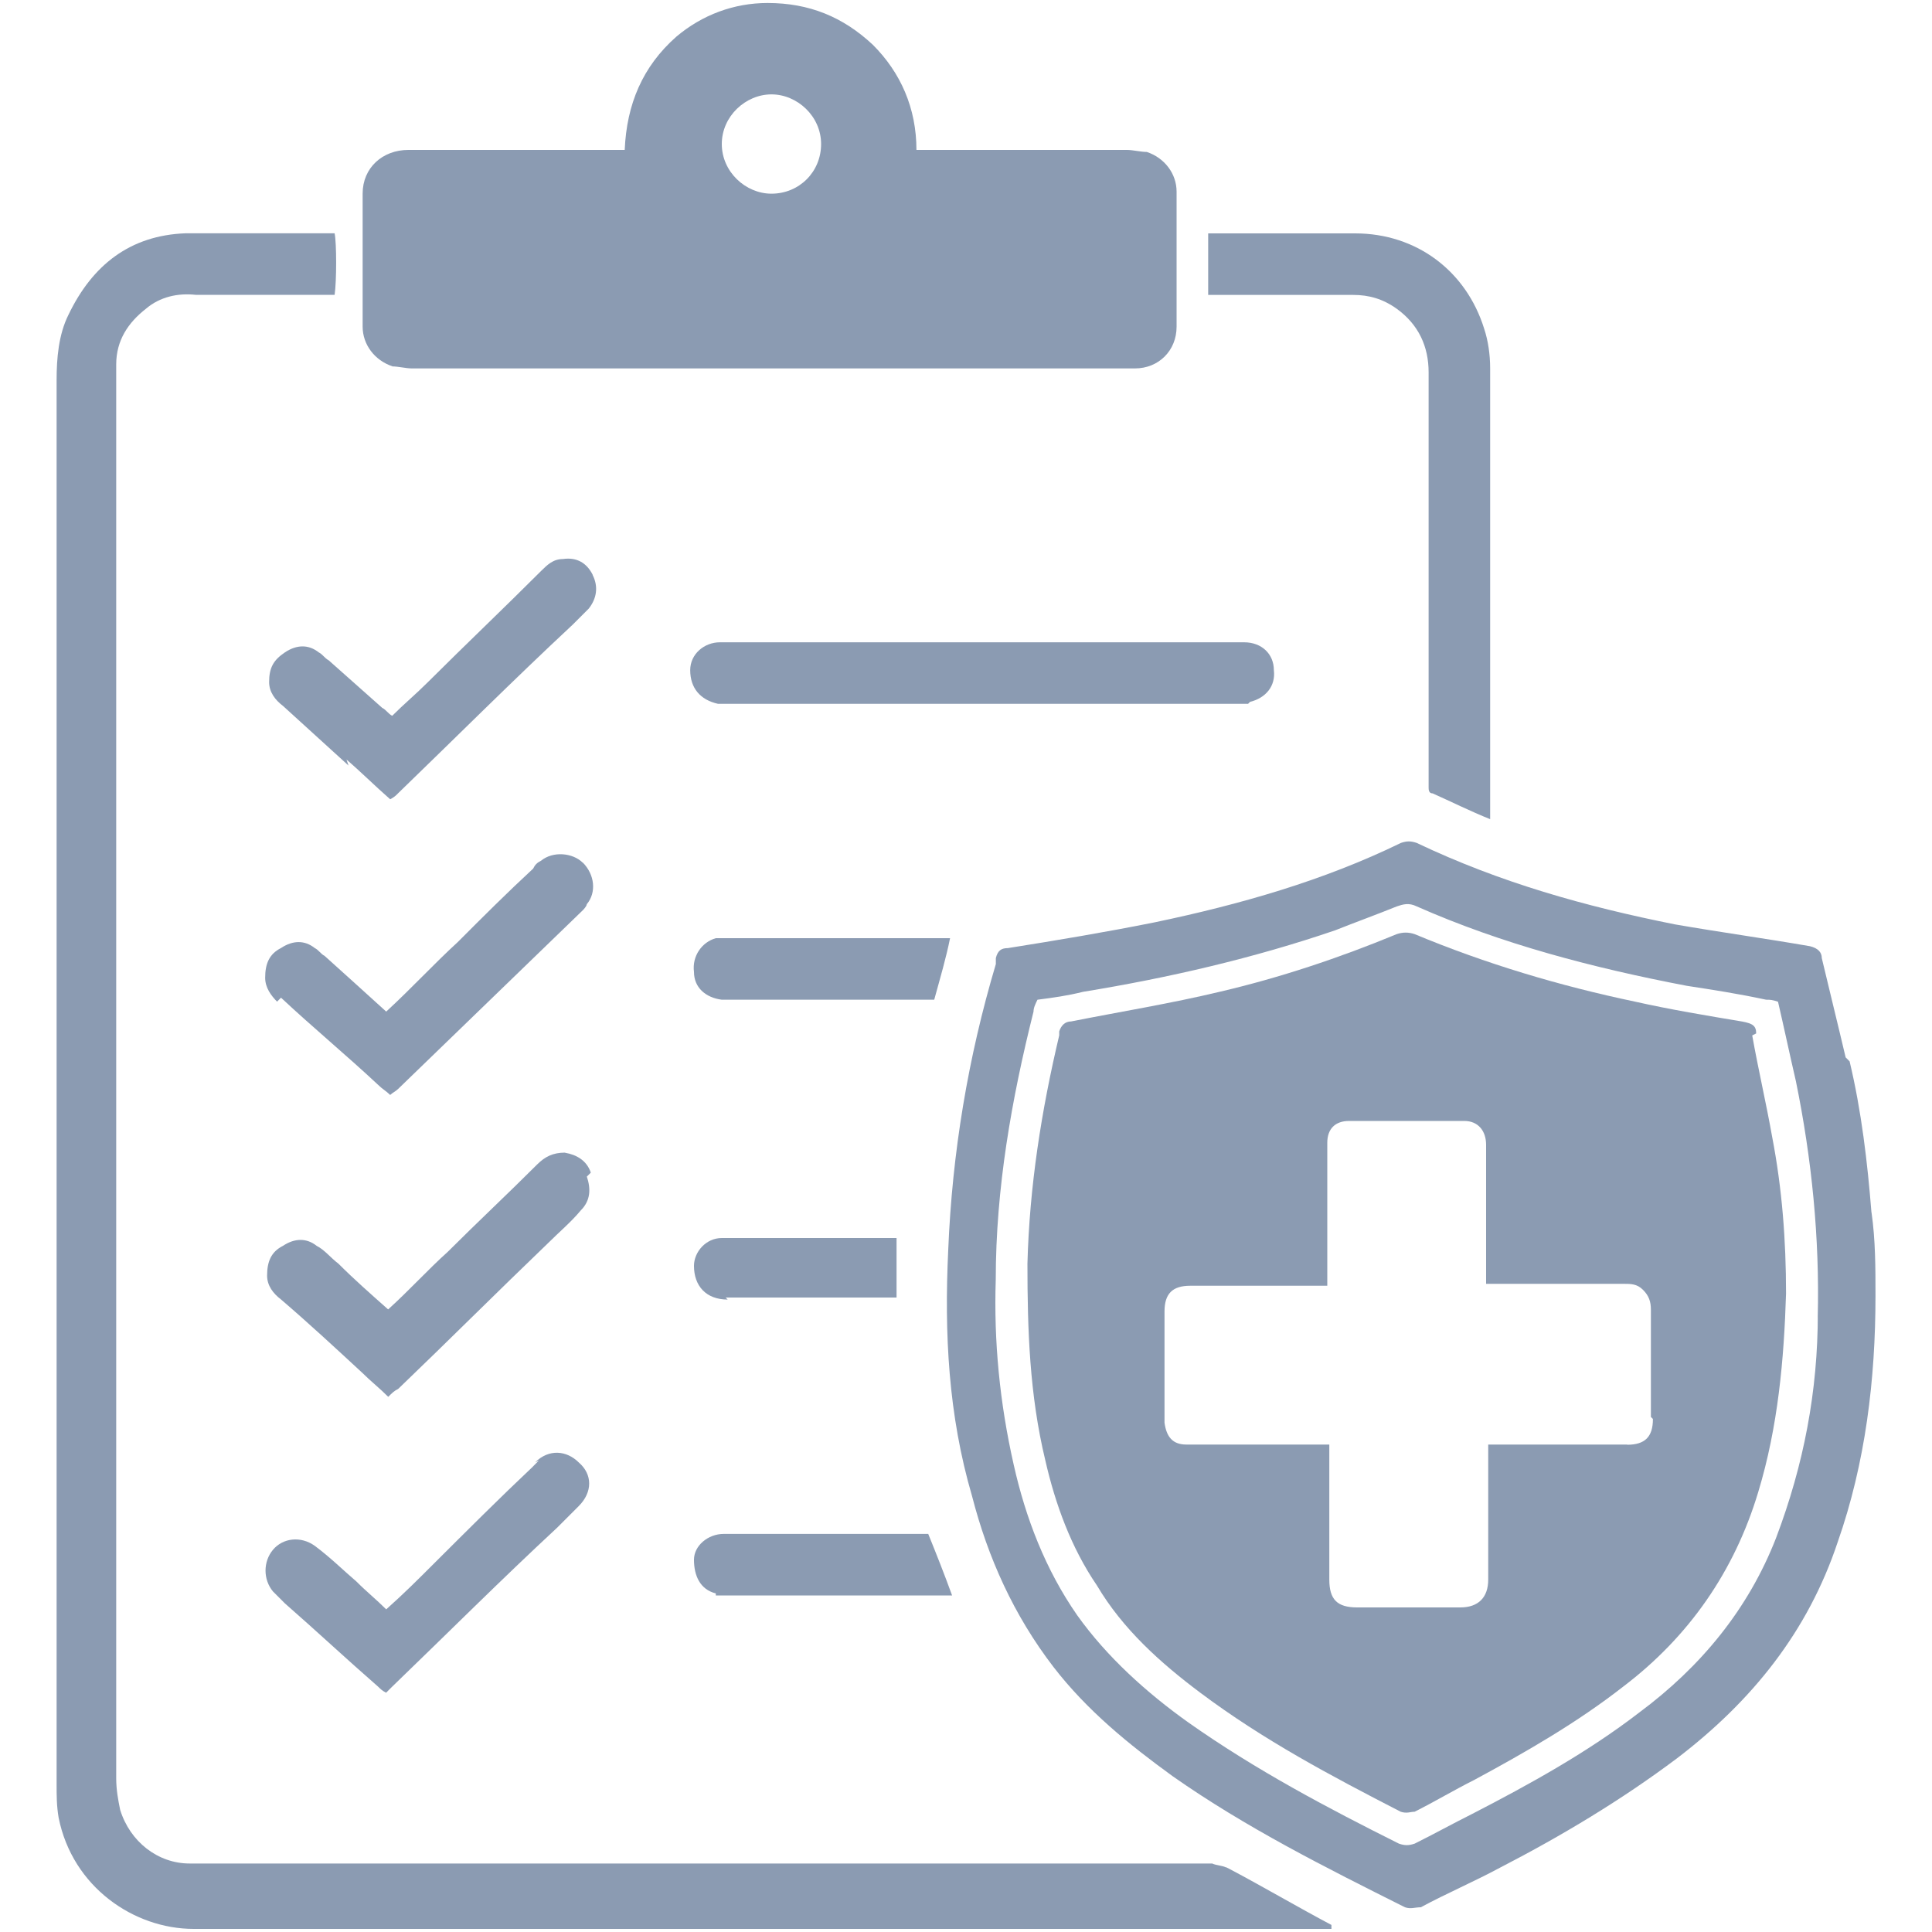
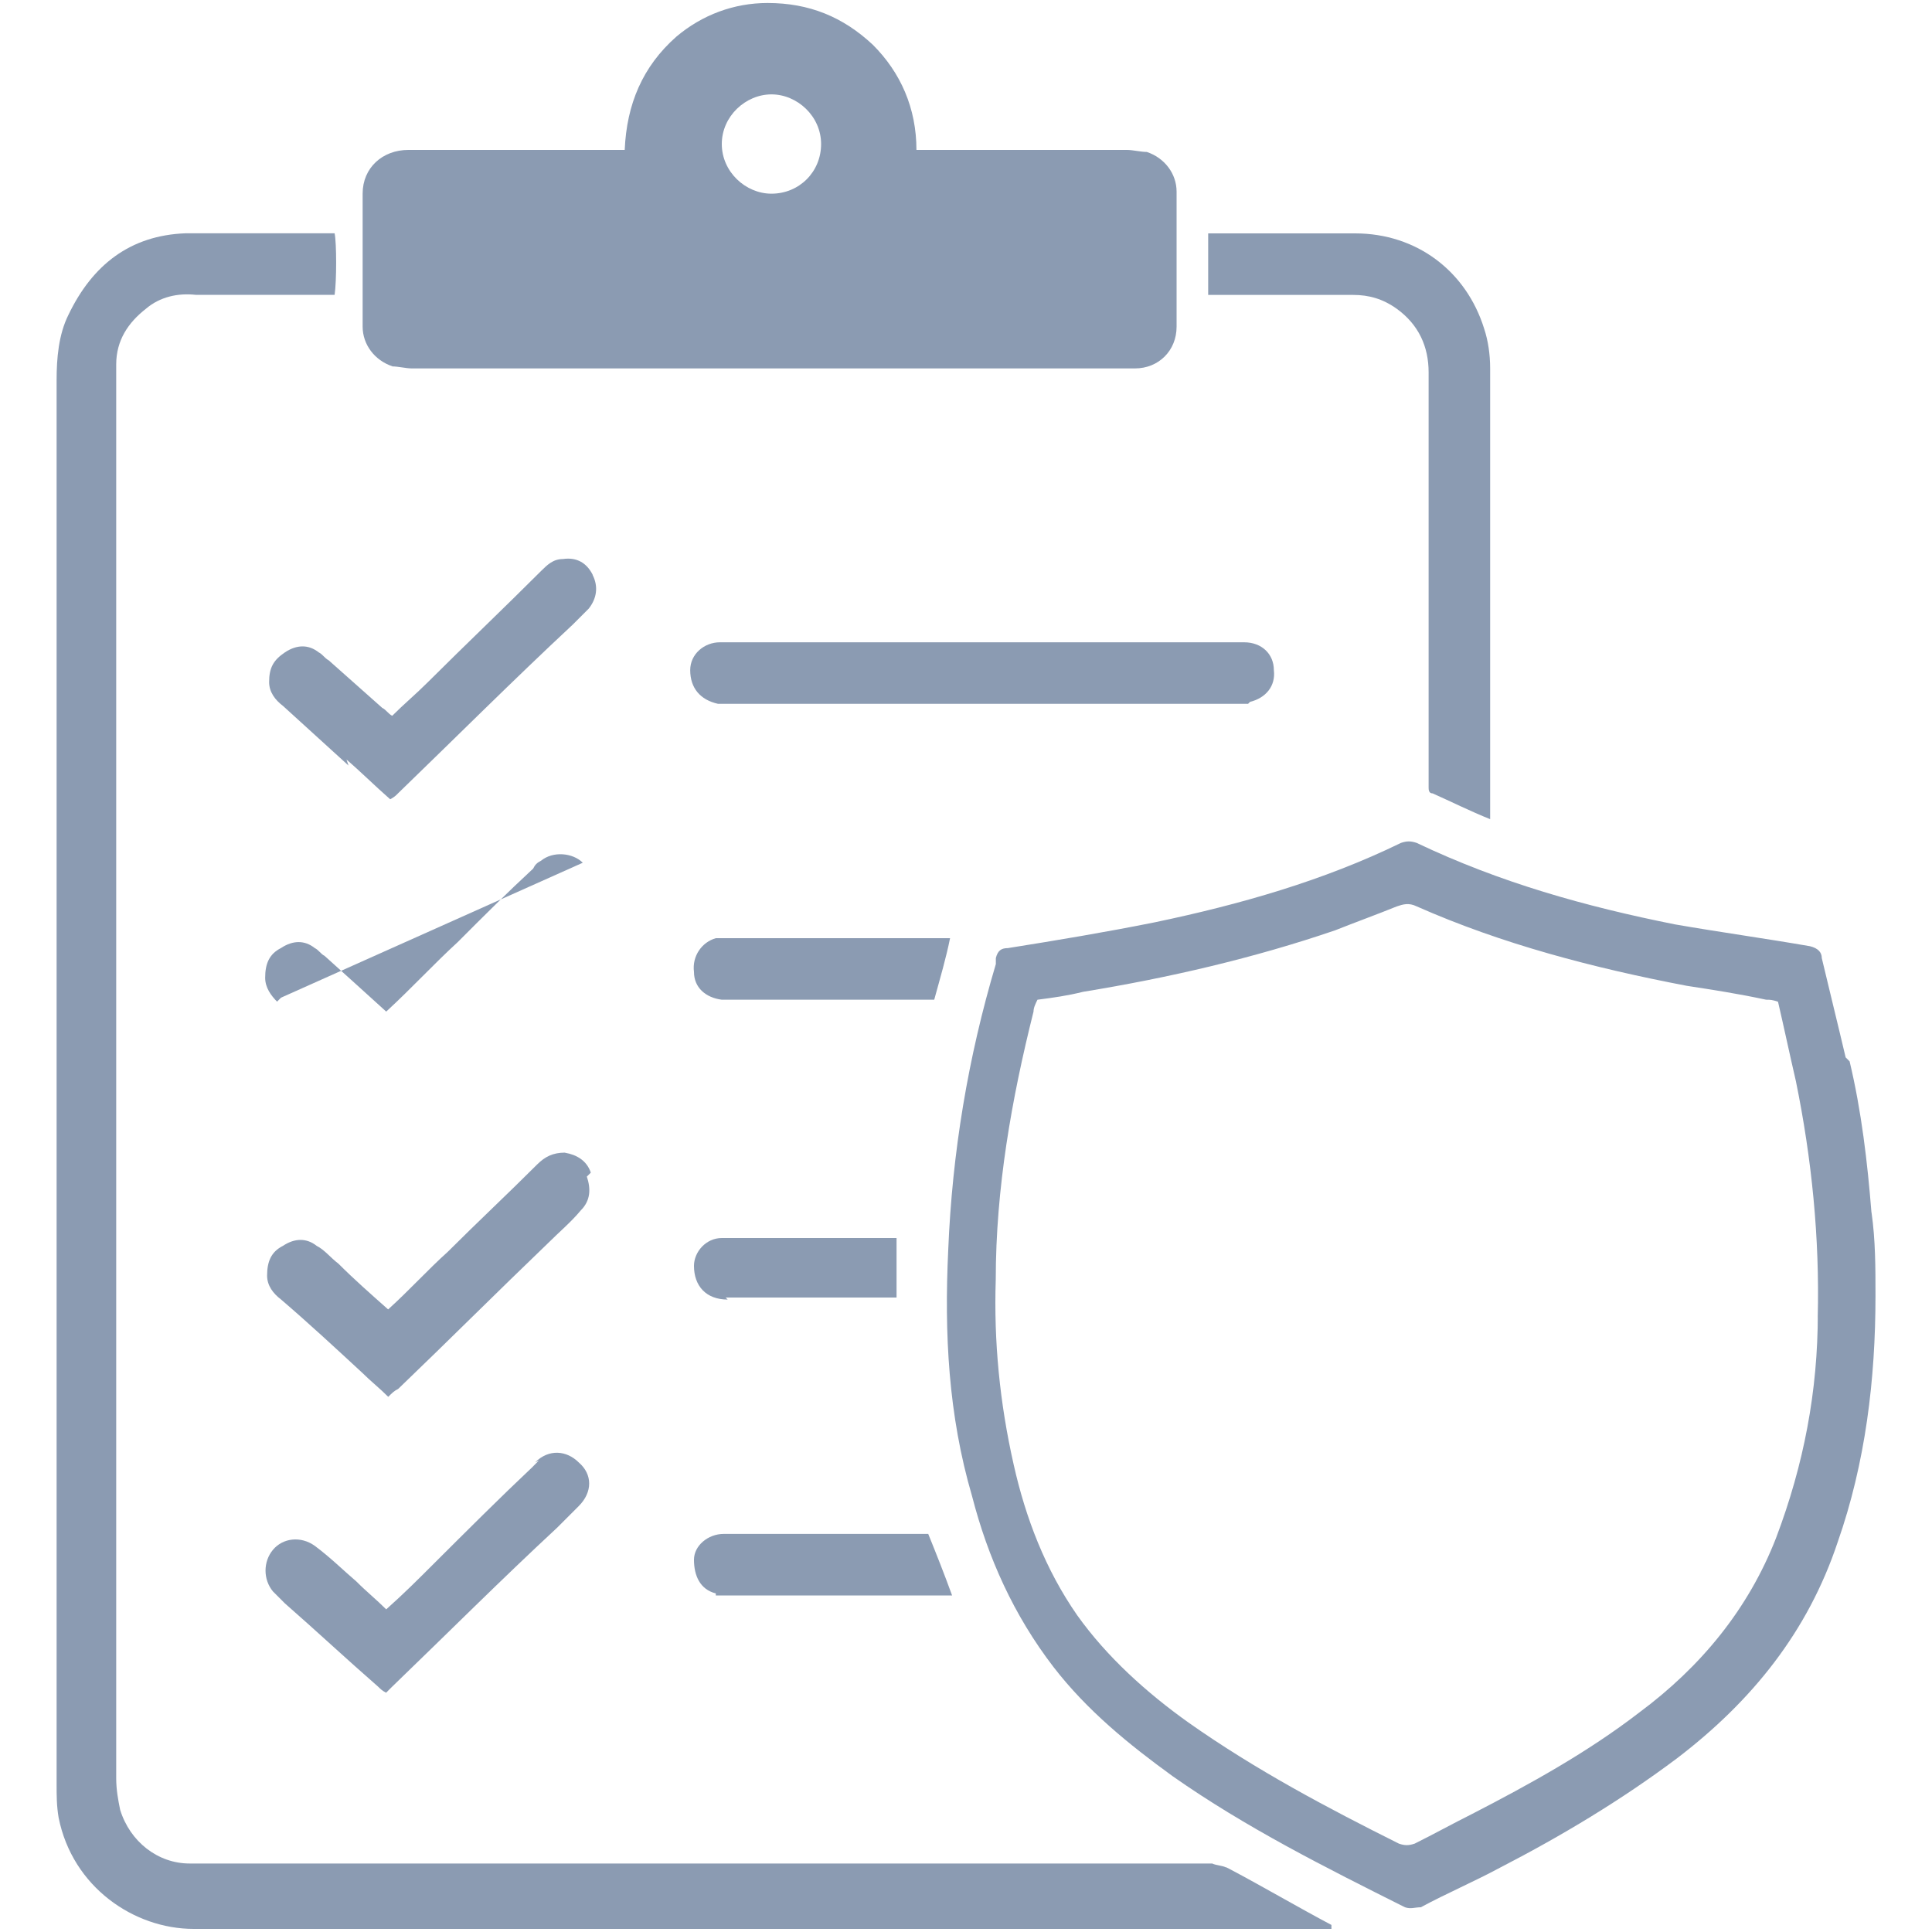
<svg xmlns="http://www.w3.org/2000/svg" id="Layer_1" viewBox="0 0 200 200">
  <path d="M40.6,37.93h0c.62,0,1.44.21,2.06.21h74.82c2.47,0,4.32-1.85,4.32-4.32v-13.98c0-1.85-1.23-3.49-3.08-4.11-.62,0-1.44-.21-2.06-.21h-21.79c0-4.32-1.64-8.02-4.52-10.89-3.08-2.88-6.58-4.32-10.89-4.32-3.49,0-6.78,1.23-9.45,3.49-3.49,3.08-5.14,6.99-5.34,11.72h-22.4c-2.67,0-4.73,1.85-4.73,4.52v13.77c0,1.85,1.23,3.49,3.08,4.11ZM79.86,9.77c2.67,0,5.14,2.26,5.14,5.14s-2.26,5.14-5.14,5.14c-2.67,0-5.14-2.26-5.14-5.14s2.47-5.14,5.14-5.14Z" fill="#8b9bb2" />
  <path d="M126.93,193.32c-.41-.21-1.03-.21-1.44-.41H19.63c-3.29,0-6.17-2.26-7.19-5.55-.21-1.03-.41-2.06-.41-3.29V37.72c0-2.47,1.23-4.32,3.08-5.76,1.44-1.23,3.29-1.64,5.14-1.44h14.39c.21-1.44.21-5.34,0-6.37h-15.42c-5.76.21-9.66,3.29-12.13,8.43-1.03,2.06-1.23,4.52-1.23,6.78v145.32c0,1.23,0,2.26.21,3.49,1.44,7.19,7.81,11.51,13.98,11.51h117.78v-.41c-3.49-1.85-6.99-3.91-10.48-5.76l-.41-.21Z" fill="#8b9bb2" />
  <path d="M193.73,125.49c-.41-5.14-1.03-10.48-2.26-15.62l-.41-.41c-.82-3.49-1.64-6.78-2.47-10.28,0-.62-.41-1.03-1.23-1.23-4.73-.82-9.25-1.44-13.98-2.26-9.25-1.85-18.09-4.32-26.72-8.43-.62-.21-1.03-.21-1.64,0-8.02,3.91-16.65,6.37-25.49,8.22-5.14,1.03-10.07,1.85-15.21,2.67-.62,0-1.03.21-1.23,1.03v.62c-2.88,9.66-4.52,19.53-4.93,29.6-.41,8.63,0,17.06,2.47,25.49,1.64,6.37,4.32,12.33,8.43,17.68,3.49,4.52,7.81,8.02,12.33,11.3,7.61,5.34,15.83,9.45,24.05,13.57.62.21,1.03,0,1.64,0,2.67-1.44,5.55-2.67,8.22-4.11,6.37-3.29,12.54-6.99,18.29-11.3,7.81-5.96,13.57-13.15,16.65-22.4,2.88-8.22,3.91-16.85,3.91-25.49,0-2.88,0-5.76-.41-8.63ZM188.18,136.38v-.41c0,8.02-1.44,15.62-4.32,23.23-2.88,7.4-7.81,13.36-14.18,18.09-5.34,4.11-11.3,7.4-17.27,10.48-2.06,1.03-3.91,2.06-5.96,3.08-.62.21-1.03.21-1.64,0-7.4-3.7-14.8-7.61-21.79-12.54-4.32-3.08-8.43-6.78-11.51-11.1-3.29-4.73-5.34-10.07-6.58-15.62-1.44-6.37-2.06-12.74-1.85-19.12,0-9.45,1.64-18.7,3.91-27.75,0-.41.21-.82.41-1.23,1.64-.21,3.08-.41,4.73-.82,8.84-1.44,17.68-3.49,26.1-6.37,2.06-.82,4.32-1.64,6.37-2.47.62-.21,1.23-.41,2.06,0,8.84,3.91,18.29,6.37,27.95,8.22,2.67.41,5.34.82,8.22,1.44.41,0,.62,0,1.23.21.62,2.67,1.23,5.55,1.85,8.22,1.64,8.02,2.47,16.24,2.26,24.46Z" fill="#8b9bb2" />
  <path d="M140.08,30.53c1.64,0,3.08.41,4.52,1.44,2.26,1.64,3.29,3.91,3.29,6.58v42.96c0,.21,0,.62.41.62,1.85.82,3.91,1.85,5.96,2.67v-46.66c0-1.44-.21-2.88-.62-4.11-1.85-5.96-6.99-9.87-13.36-9.87h-15.21v6.37h15Z" fill="#8b9bb2" />
  <path d="M129.19,72.87l.21-.21c1.64-.41,2.67-1.64,2.47-3.29,0-1.64-1.23-2.88-3.08-2.88h-54.26c-1.64,0-3.08,1.23-3.08,2.88,0,1.85,1.03,3.08,2.88,3.49h54.88Z" fill="#8b9bb2" />
  <path d="M55.19,151.8c-3.49,3.29-6.78,6.58-10.28,10.07-1.64,1.64-3.08,3.08-4.93,4.73-1.03-1.03-2.06-1.85-3.08-2.88-1.44-1.23-2.67-2.47-4.32-3.7-1.44-1.03-3.29-.82-4.32.41-1.03,1.23-1.03,3.08,0,4.32.41.41.82.82,1.23,1.23,3.29,2.88,6.37,5.76,9.66,8.63.21.21.41.41.82.62.21-.21.41-.41.62-.62,5.76-5.55,11.3-11.1,17.06-16.44.82-.82,1.44-1.44,2.26-2.26,1.44-1.44,1.44-3.29,0-4.52-1.23-1.23-3.08-1.44-4.52,0l.41-.21s-.41.41-.62.62Z" fill="#8b9bb2" />
  <path d="M61.36,59.51c-.62-1.23-1.64-1.85-3.08-1.64-1.03,0-1.64.62-2.26,1.23-3.91,3.91-7.81,7.61-11.72,11.51-1.23,1.23-2.47,2.26-3.7,3.49-.41-.21-.62-.62-1.03-.82-1.85-1.64-3.7-3.29-5.55-4.93-.41-.21-.62-.62-1.03-.82-1.03-.82-2.26-.82-3.49,0s-1.64,1.64-1.64,3.08c0,1.03.62,1.85,1.44,2.47,2.26,2.06,4.52,4.11,6.78,6.17l-.21-.62c1.44,1.23,2.88,2.67,4.52,4.11.41-.21.62-.41.82-.62,5.96-5.76,11.92-11.72,18.09-17.47.41-.41,1.03-1.03,1.64-1.64.82-1.03,1.03-2.26.41-3.49Z" fill="#8b9bb2" />
  <path d="M58.48,119.32c-1.23,0-2.06.41-2.88,1.23-3.08,3.08-6.17,5.96-9.25,9.04-2.06,1.85-3.91,3.91-6.17,5.96-1.85-1.64-3.49-3.08-5.14-4.73-.82-.62-1.44-1.44-2.26-1.85-1.03-.82-2.26-.82-3.49,0-1.23.62-1.64,1.64-1.64,3.08,0,1.03.62,1.85,1.44,2.47,2.88,2.47,5.76,5.14,8.43,7.61.82.82,1.85,1.64,2.67,2.47.41-.41.62-.62,1.03-.82,5.14-4.93,10.28-10.07,15.42-15,1.23-1.23,2.47-2.26,3.49-3.49,1.03-1.03,1.03-2.26.62-3.49l.41-.41c-.41-1.23-1.44-1.85-2.67-2.06Z" fill="#8b9bb2" />
-   <path d="M60.33,89.31c-1.03-1.03-3.08-1.23-4.32-.21-.41.21-.62.41-.82.82-2.67,2.47-5.14,4.93-7.81,7.61-2.47,2.26-4.73,4.73-7.4,7.19-2.26-2.06-4.32-3.91-6.37-5.76-.41-.21-.62-.62-1.03-.82-1.03-.82-2.26-.82-3.49,0-1.23.62-1.64,1.64-1.64,3.08,0,1.03.62,1.85,1.23,2.47l.41-.41c3.29,3.08,6.78,5.96,10.07,9.04.41.41.82.62,1.23,1.03.21-.21.62-.41.82-.62,6.37-6.17,12.74-12.33,19.12-18.5,0,0,.41-.41.41-.62,1.03-1.23.82-3.08-.41-4.32Z" fill="#8b9bb2" />
+   <path d="M60.33,89.31c-1.03-1.03-3.08-1.23-4.32-.21-.41.21-.62.41-.82.82-2.67,2.47-5.14,4.93-7.81,7.61-2.47,2.26-4.73,4.73-7.4,7.19-2.26-2.06-4.32-3.91-6.37-5.76-.41-.21-.62-.62-1.03-.82-1.03-.82-2.26-.82-3.49,0-1.23.62-1.64,1.64-1.64,3.08,0,1.03.62,1.85,1.23,2.47l.41-.41Z" fill="#8b9bb2" />
  <path d="M75.13,165.16h23.43c-.82-2.26-1.64-4.32-2.47-6.37h-21.17c-1.64,0-3.08,1.23-3.08,2.67,0,1.64.62,3.08,2.26,3.49v.21h1.03Z" fill="#8b9bb2" />
  <path d="M97.12,97.12h0s-21.79,0-21.79,0h-1.23c-1.44.41-2.47,1.85-2.26,3.49,0,1.64,1.23,2.67,2.88,2.88h21.99c.62-2.26,1.23-4.32,1.64-6.37h-1.23Z" fill="#8b9bb2" />
  <path d="M92.81,134.33v-6.17h-18.09c-1.64,0-2.88,1.44-2.88,2.88,0,2.06,1.23,3.49,3.49,3.49l-.21-.21h17.68Z" fill="#8b9bb2" />
-   <path d="M181.39,107.19l.41-.21c0-.82-.41-1.03-1.44-1.23-3.7-.62-7.4-1.23-11.1-2.06-7.81-1.64-15.42-3.91-22.82-6.99-.62-.21-1.23-.21-1.85,0-5.96,2.47-12.13,4.52-18.29,5.96-5.14,1.23-10.28,2.06-15.42,3.08-.62,0-1.03.41-1.23,1.03v.41c-1.85,7.81-3.08,15.62-3.29,23.64,0,6.78.21,13.57,1.85,20.35,1.03,4.52,2.67,9.04,5.34,12.95,2.67,4.52,6.58,8.02,10.69,11.1,6.58,4.93,13.57,8.63,20.76,12.33.62.21,1.03,0,1.44,0,2.06-1.03,4.11-2.26,6.17-3.29,5.34-2.88,10.69-5.96,15.42-9.66,6.78-5.14,11.51-11.92,13.98-20.14,2.06-6.78,2.67-13.77,2.88-20.55,0-5.55-.41-10.89-1.44-16.24-.62-3.49-1.44-6.99-2.06-10.48ZM168.45,149.54h-14.39v13.98c0,1.85-1.03,2.88-2.88,2.88h-10.69c-2.06,0-2.88-.82-2.88-2.88v-13.98h-14.8c-1.44,0-2.06-.82-2.26-2.26v-11.51c0-1.85.82-2.67,2.67-2.67h14.18v-14.8c0-1.44.82-2.26,2.26-2.26h11.92c1.44,0,2.26,1.03,2.26,2.47v14.39h14.18c.82,0,1.44,0,2.06.62.62.62.82,1.23.82,2.06v11.1l.21.21c0,1.85-.82,2.67-2.67,2.67Z" fill="#8b9bb2" />
</svg>